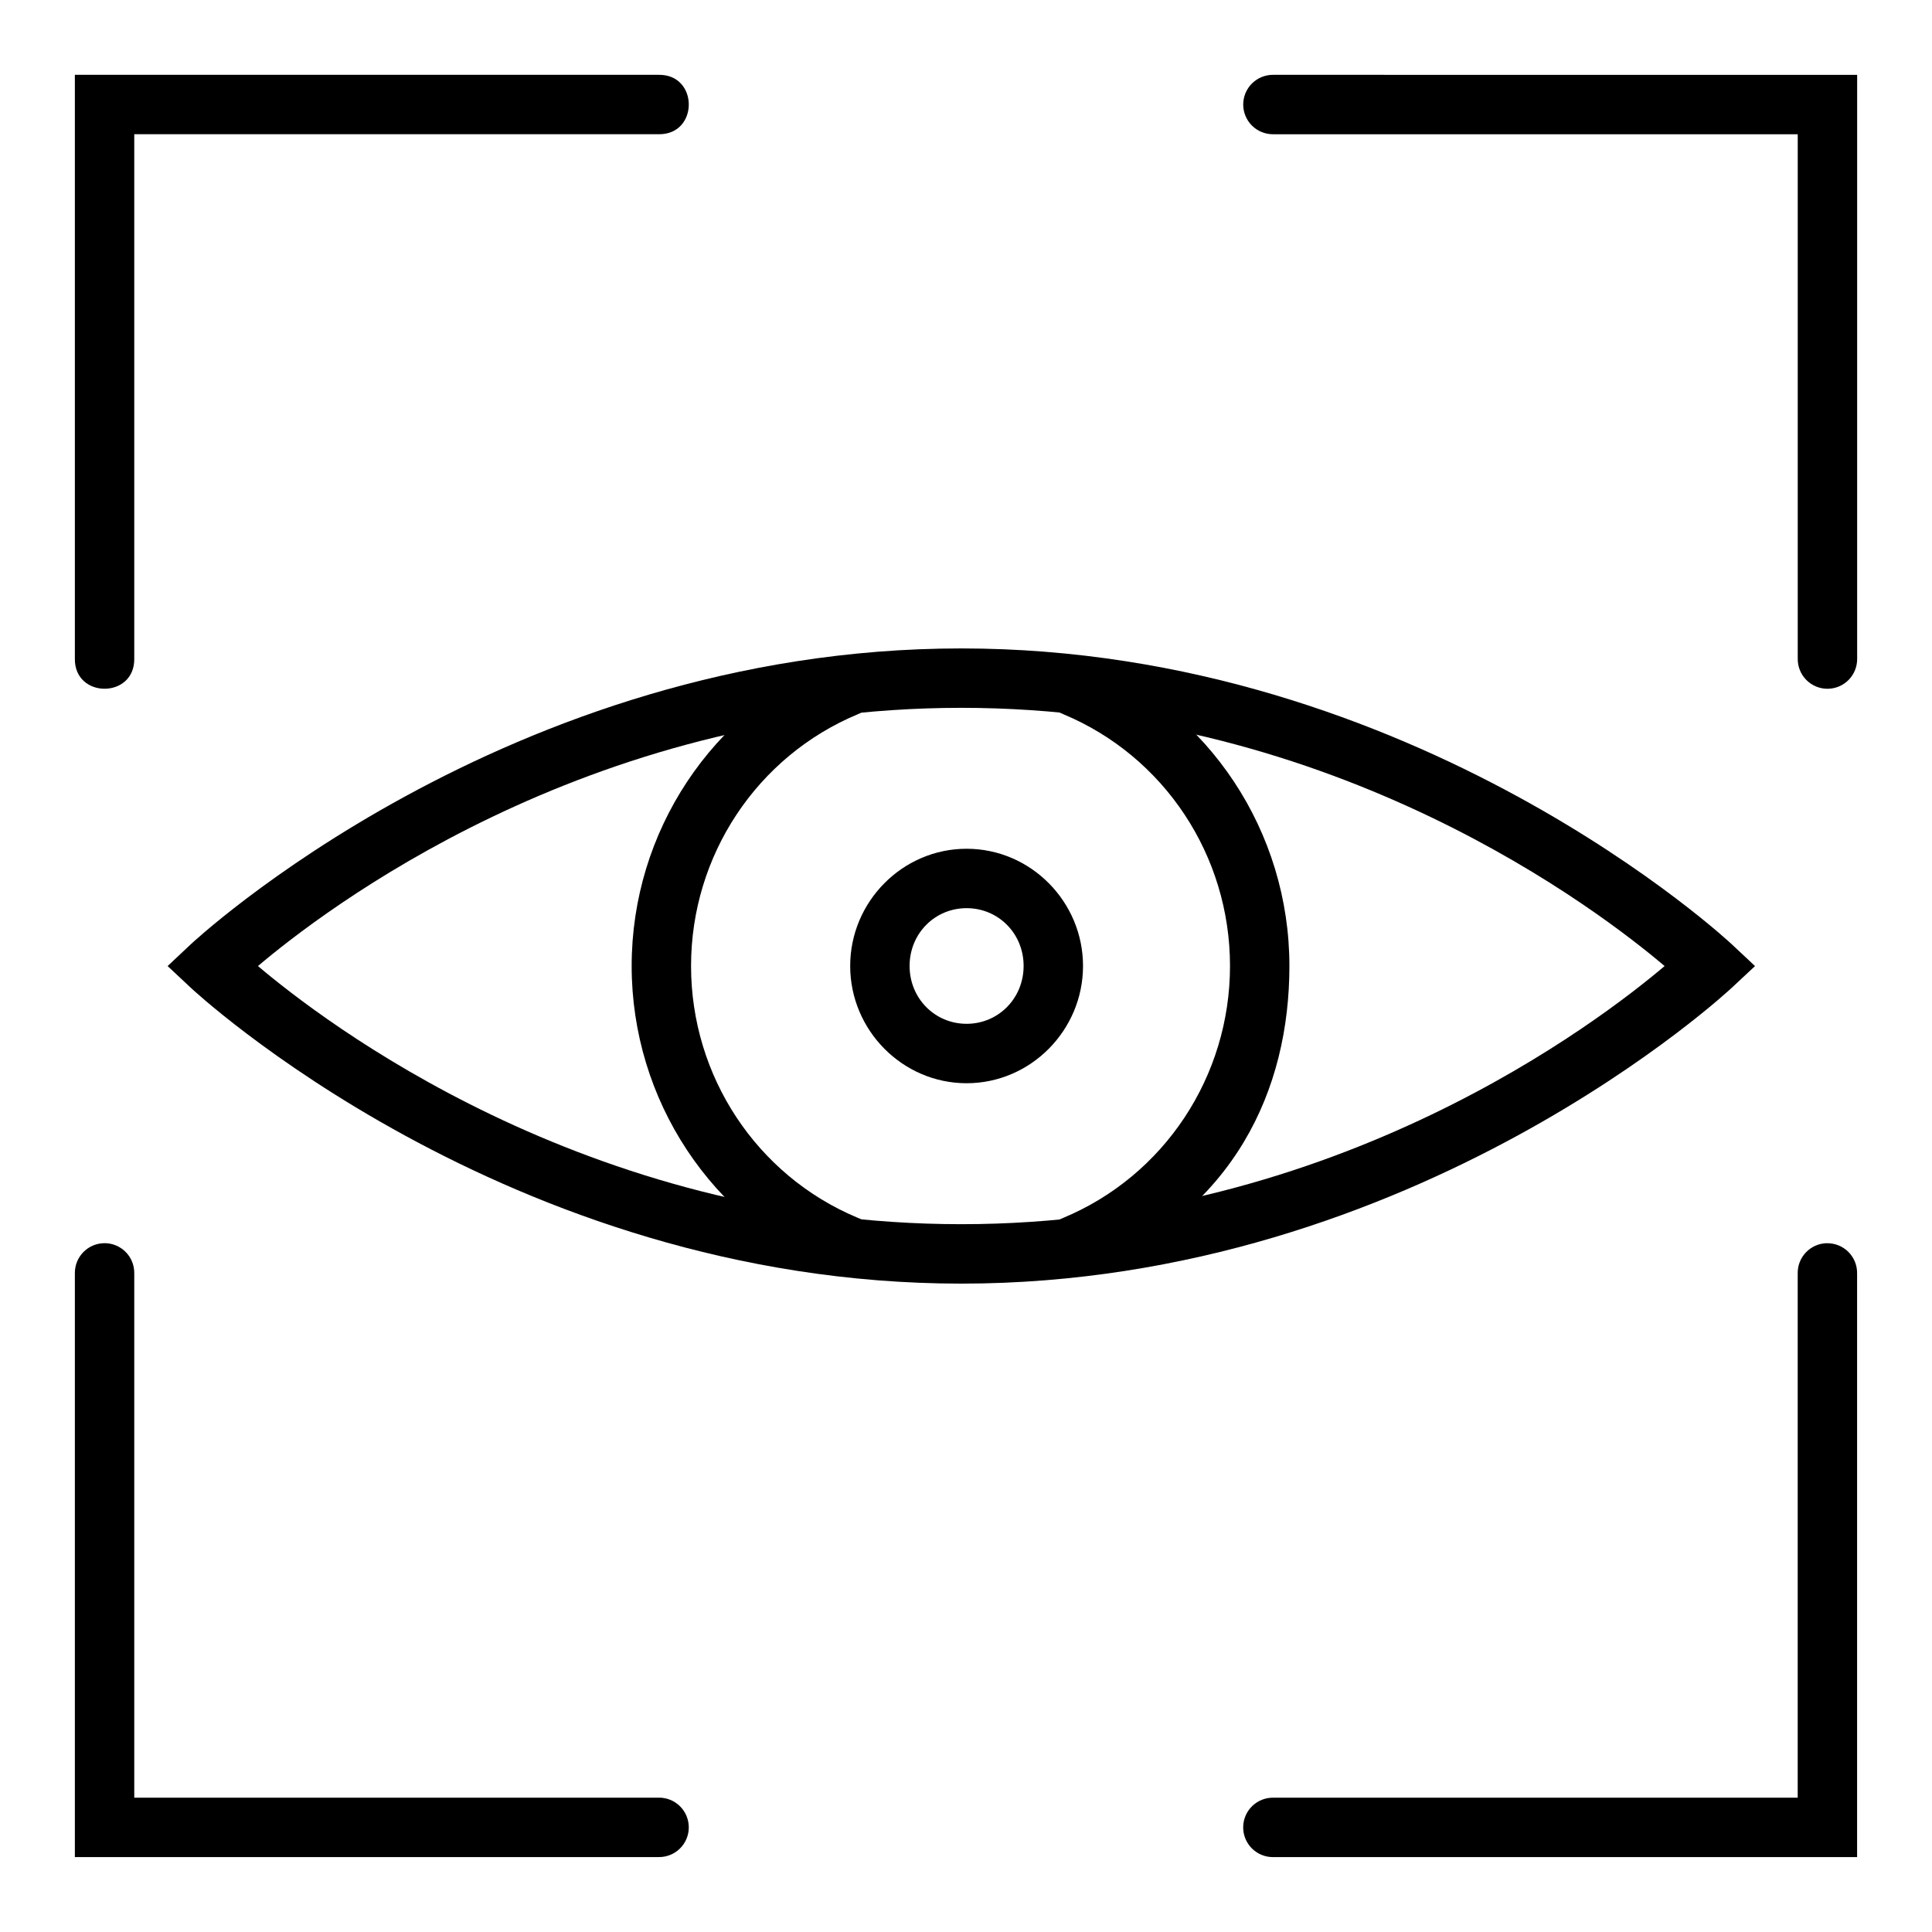
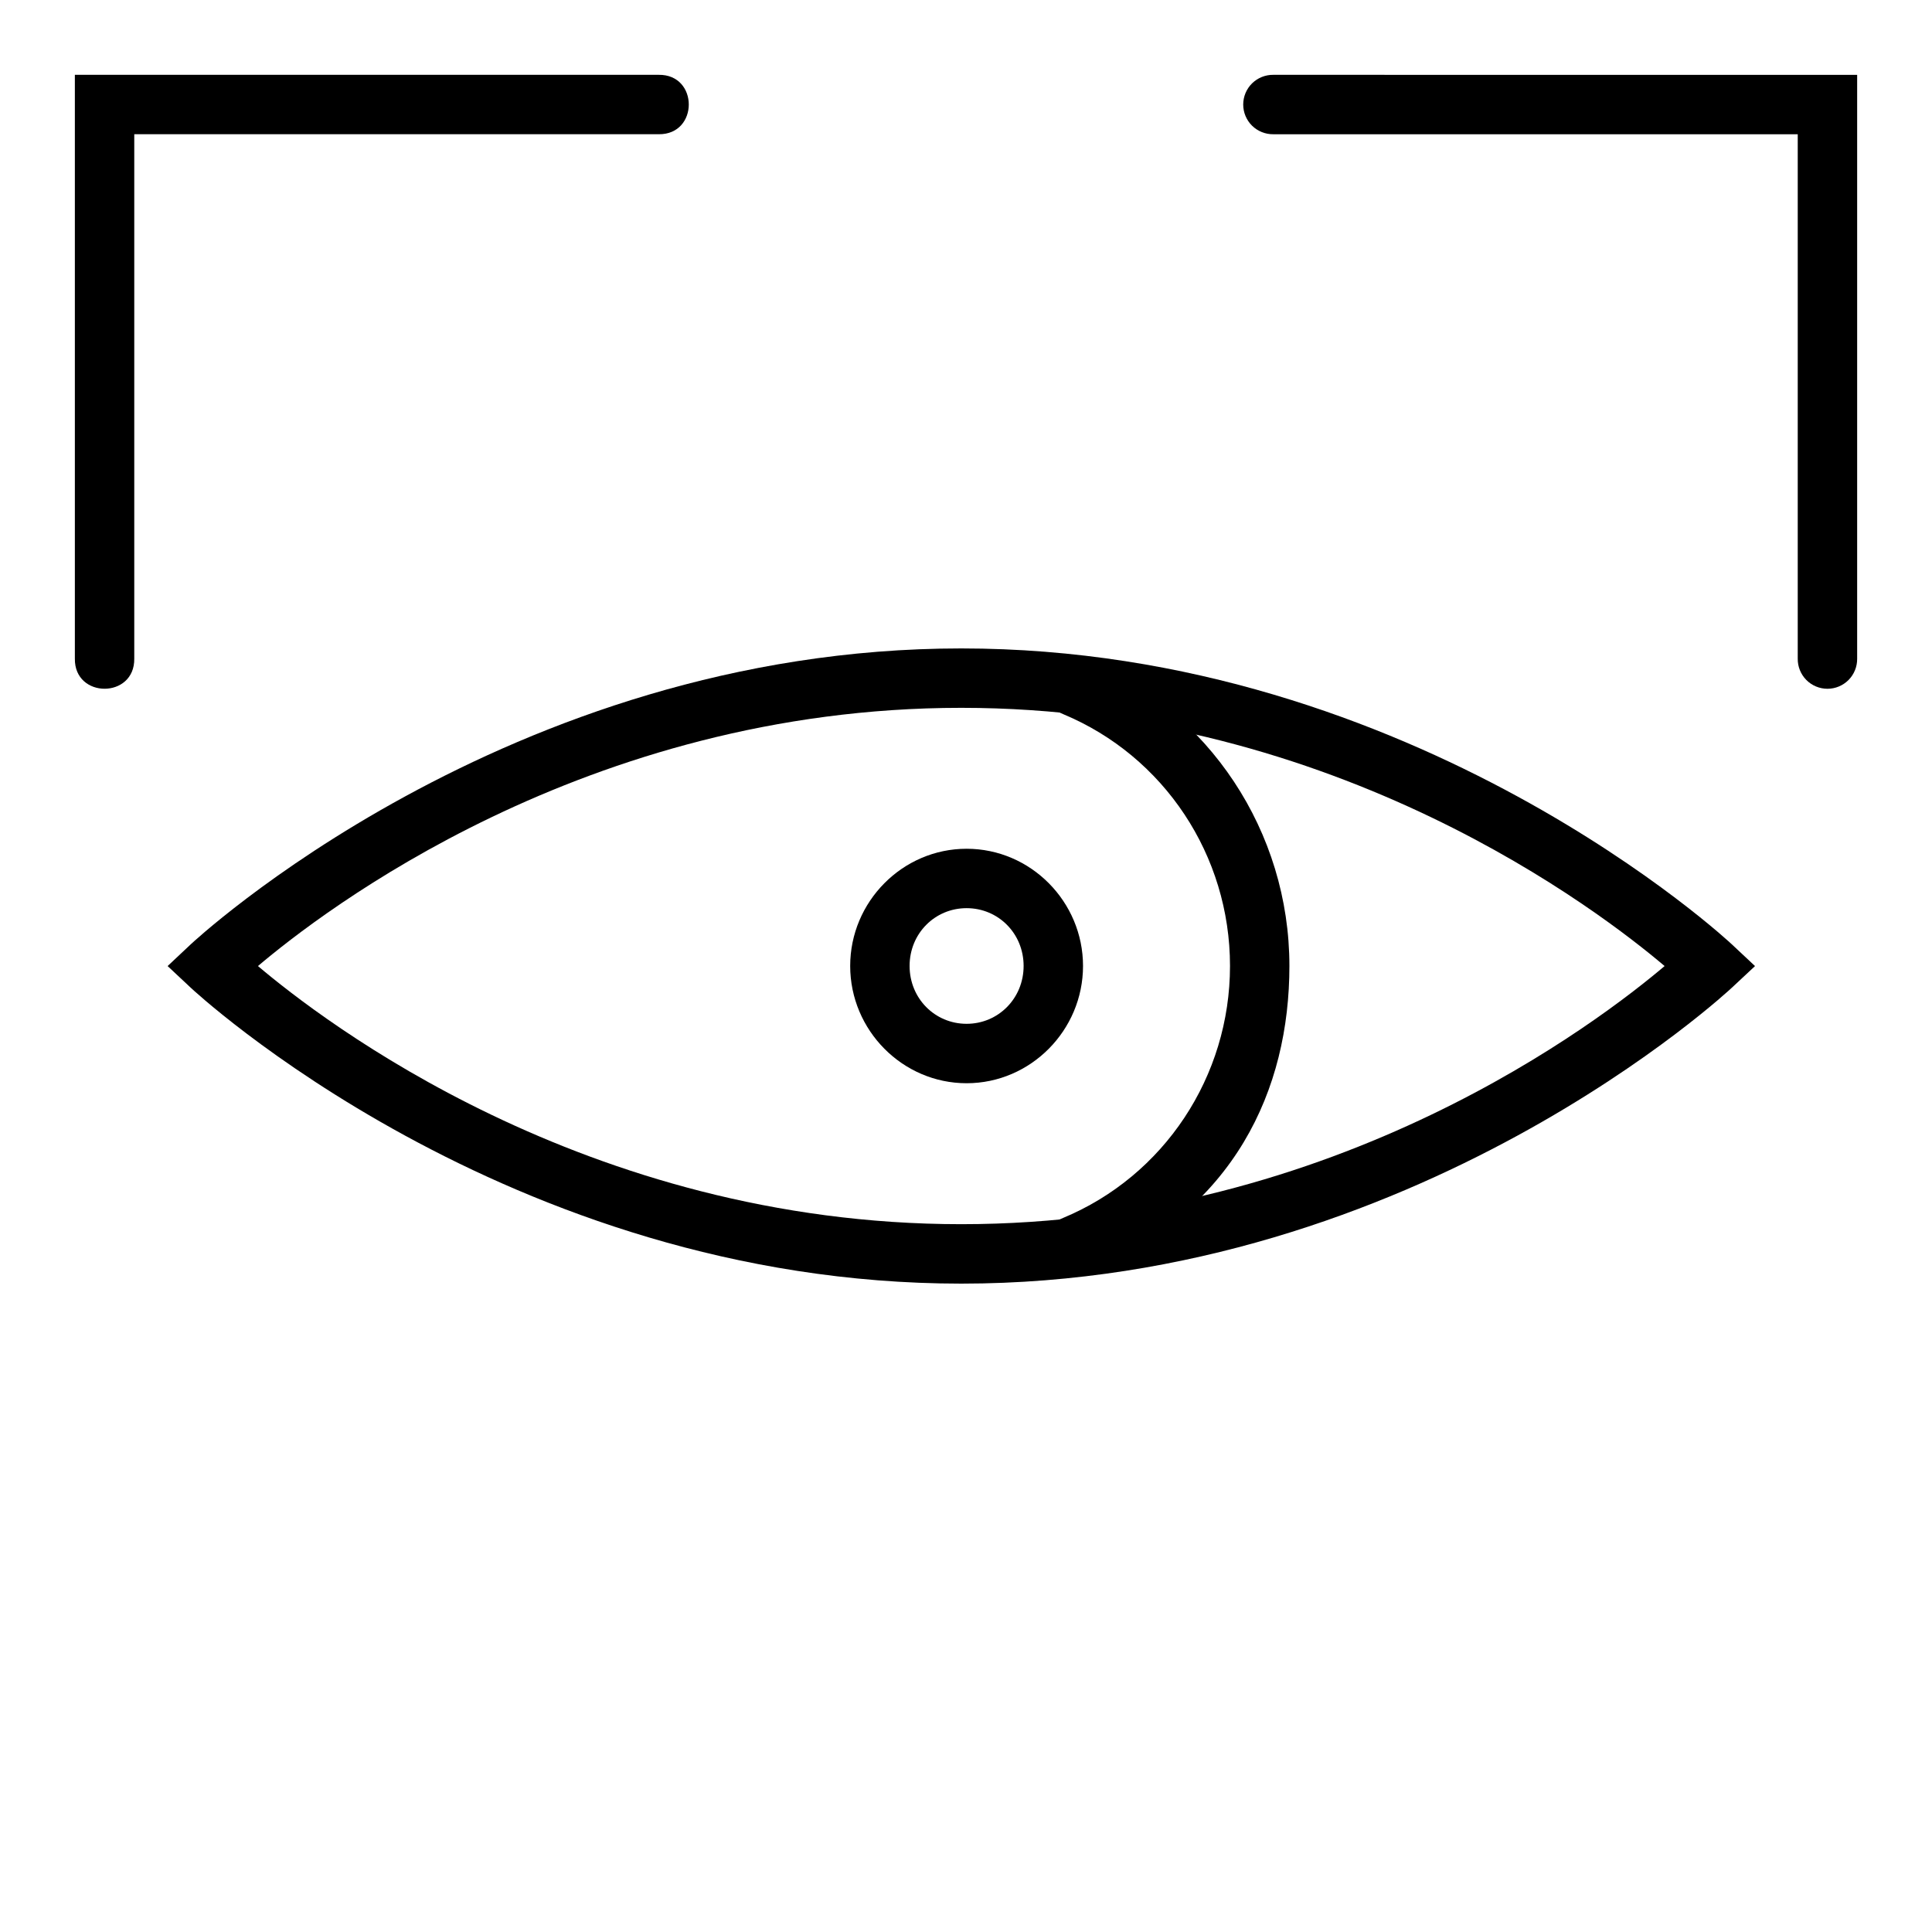
<svg xmlns="http://www.w3.org/2000/svg" fill="#000000" width="800px" height="800px" version="1.1" viewBox="144 144 512 512">
  <g>
    <path d="m398.75 315.84c-120.71 0-204.2 78.414-204.2 78.414l-6.129 5.762 6.129 5.742s83.492 78.414 204.2 78.414c120.71 0 204.2-78.414 204.2-78.414l6.148-5.742-6.148-5.762s-83.492-78.414-204.2-78.414zm0 15.742c99.762 0 169.71 54.312 186.39 68.43-16.695 14.129-86.648 68.41-186.39 68.41-99.738 0-169.69-54.277-186.39-68.41 16.676-14.117 86.625-68.43 186.39-68.43z" fill-rule="evenodd" />
    <path d="m428.82 318.09c-8.746-0.125-11.145 11.969-3.012 15.191 26.719 11.148 44.156 37.438 44.156 66.707 0 29.297-17.461 55.637-44.219 66.77-9.996 3.902-3.766 18.871 6.047 14.535 39.531-16.367 53.914-48.699 53.914-81.305 0-35.535-21.234-67.637-53.832-81.242-0.965-0.418-2.004-0.641-3.055-0.652z" />
-     <path d="m368.08 318.11c-0.973 0-1.934 0.25-2.828 0.641-32.598 13.602-53.855 45.703-53.855 81.242 0 35.484 21.199 67.566 53.73 81.203 9.91 4.629 16.324-10.715 6.066-14.516-26.664-11.176-44.055-37.457-44.055-66.688 0-29.27 17.457-55.559 44.176-66.707 8.191-3.297 5.582-15.508-3.238-15.172z" />
    <path d="m400.16 368.93c-16.988 0-30.852 14.027-30.852 31.059s13.863 31.078 30.852 31.078c16.988 0 30.852-14.051 30.852-31.078 0-17.027-13.863-31.059-30.852-31.059zm0 15.742c8.398 0 15.109 6.711 15.109 15.312 0 8.602-6.711 15.336-15.109 15.336-8.398 0-15.109-6.731-15.109-15.336 0-8.602 6.711-15.312 15.109-15.312z" />
    <path d="m171.71 163.83h-7.871v154.71c-0.152 10.645 15.895 10.645 15.742 0v-138.97h138.97c10.645 0.148 10.645-15.895 0-15.742z" />
-     <path d="m171.59 473.46c-4.34 0.066-7.805 3.637-7.75 7.977v154.71h154.71v-0.004c2.109 0.031 4.141-0.785 5.641-2.266 1.5-1.477 2.344-3.496 2.344-5.606 0-2.106-0.844-4.125-2.344-5.606s-3.531-2.297-5.641-2.266h-138.97v-138.97c0.027-2.129-0.805-4.176-2.312-5.68-1.508-1.5-3.555-2.328-5.684-2.297z" />
-     <path d="m628.16 473.46c-4.34 0.066-7.805 3.637-7.75 7.977v138.97h-138.97c-2.106-0.031-4.137 0.785-5.641 2.266-1.5 1.48-2.344 3.5-2.344 5.606 0 2.109 0.844 4.129 2.344 5.606 1.504 1.48 3.535 2.297 5.641 2.266h154.71v-154.71 0.004c0.027-2.129-0.809-4.176-2.312-5.68-1.508-1.5-3.555-2.328-5.684-2.297z" />
    <path d="m481.45 163.83c-2.106-0.027-4.137 0.789-5.641 2.266-1.5 1.48-2.344 3.5-2.344 5.609 0 2.106 0.844 4.125 2.344 5.606 1.504 1.477 3.535 2.293 5.641 2.266h138.97v138.97c-0.027 2.109 0.789 4.141 2.266 5.641 1.48 1.5 3.5 2.344 5.609 2.344 2.106 0 4.125-0.844 5.606-2.344 1.477-1.5 2.293-3.531 2.266-5.641v-154.71z" />
  </g>
</svg>